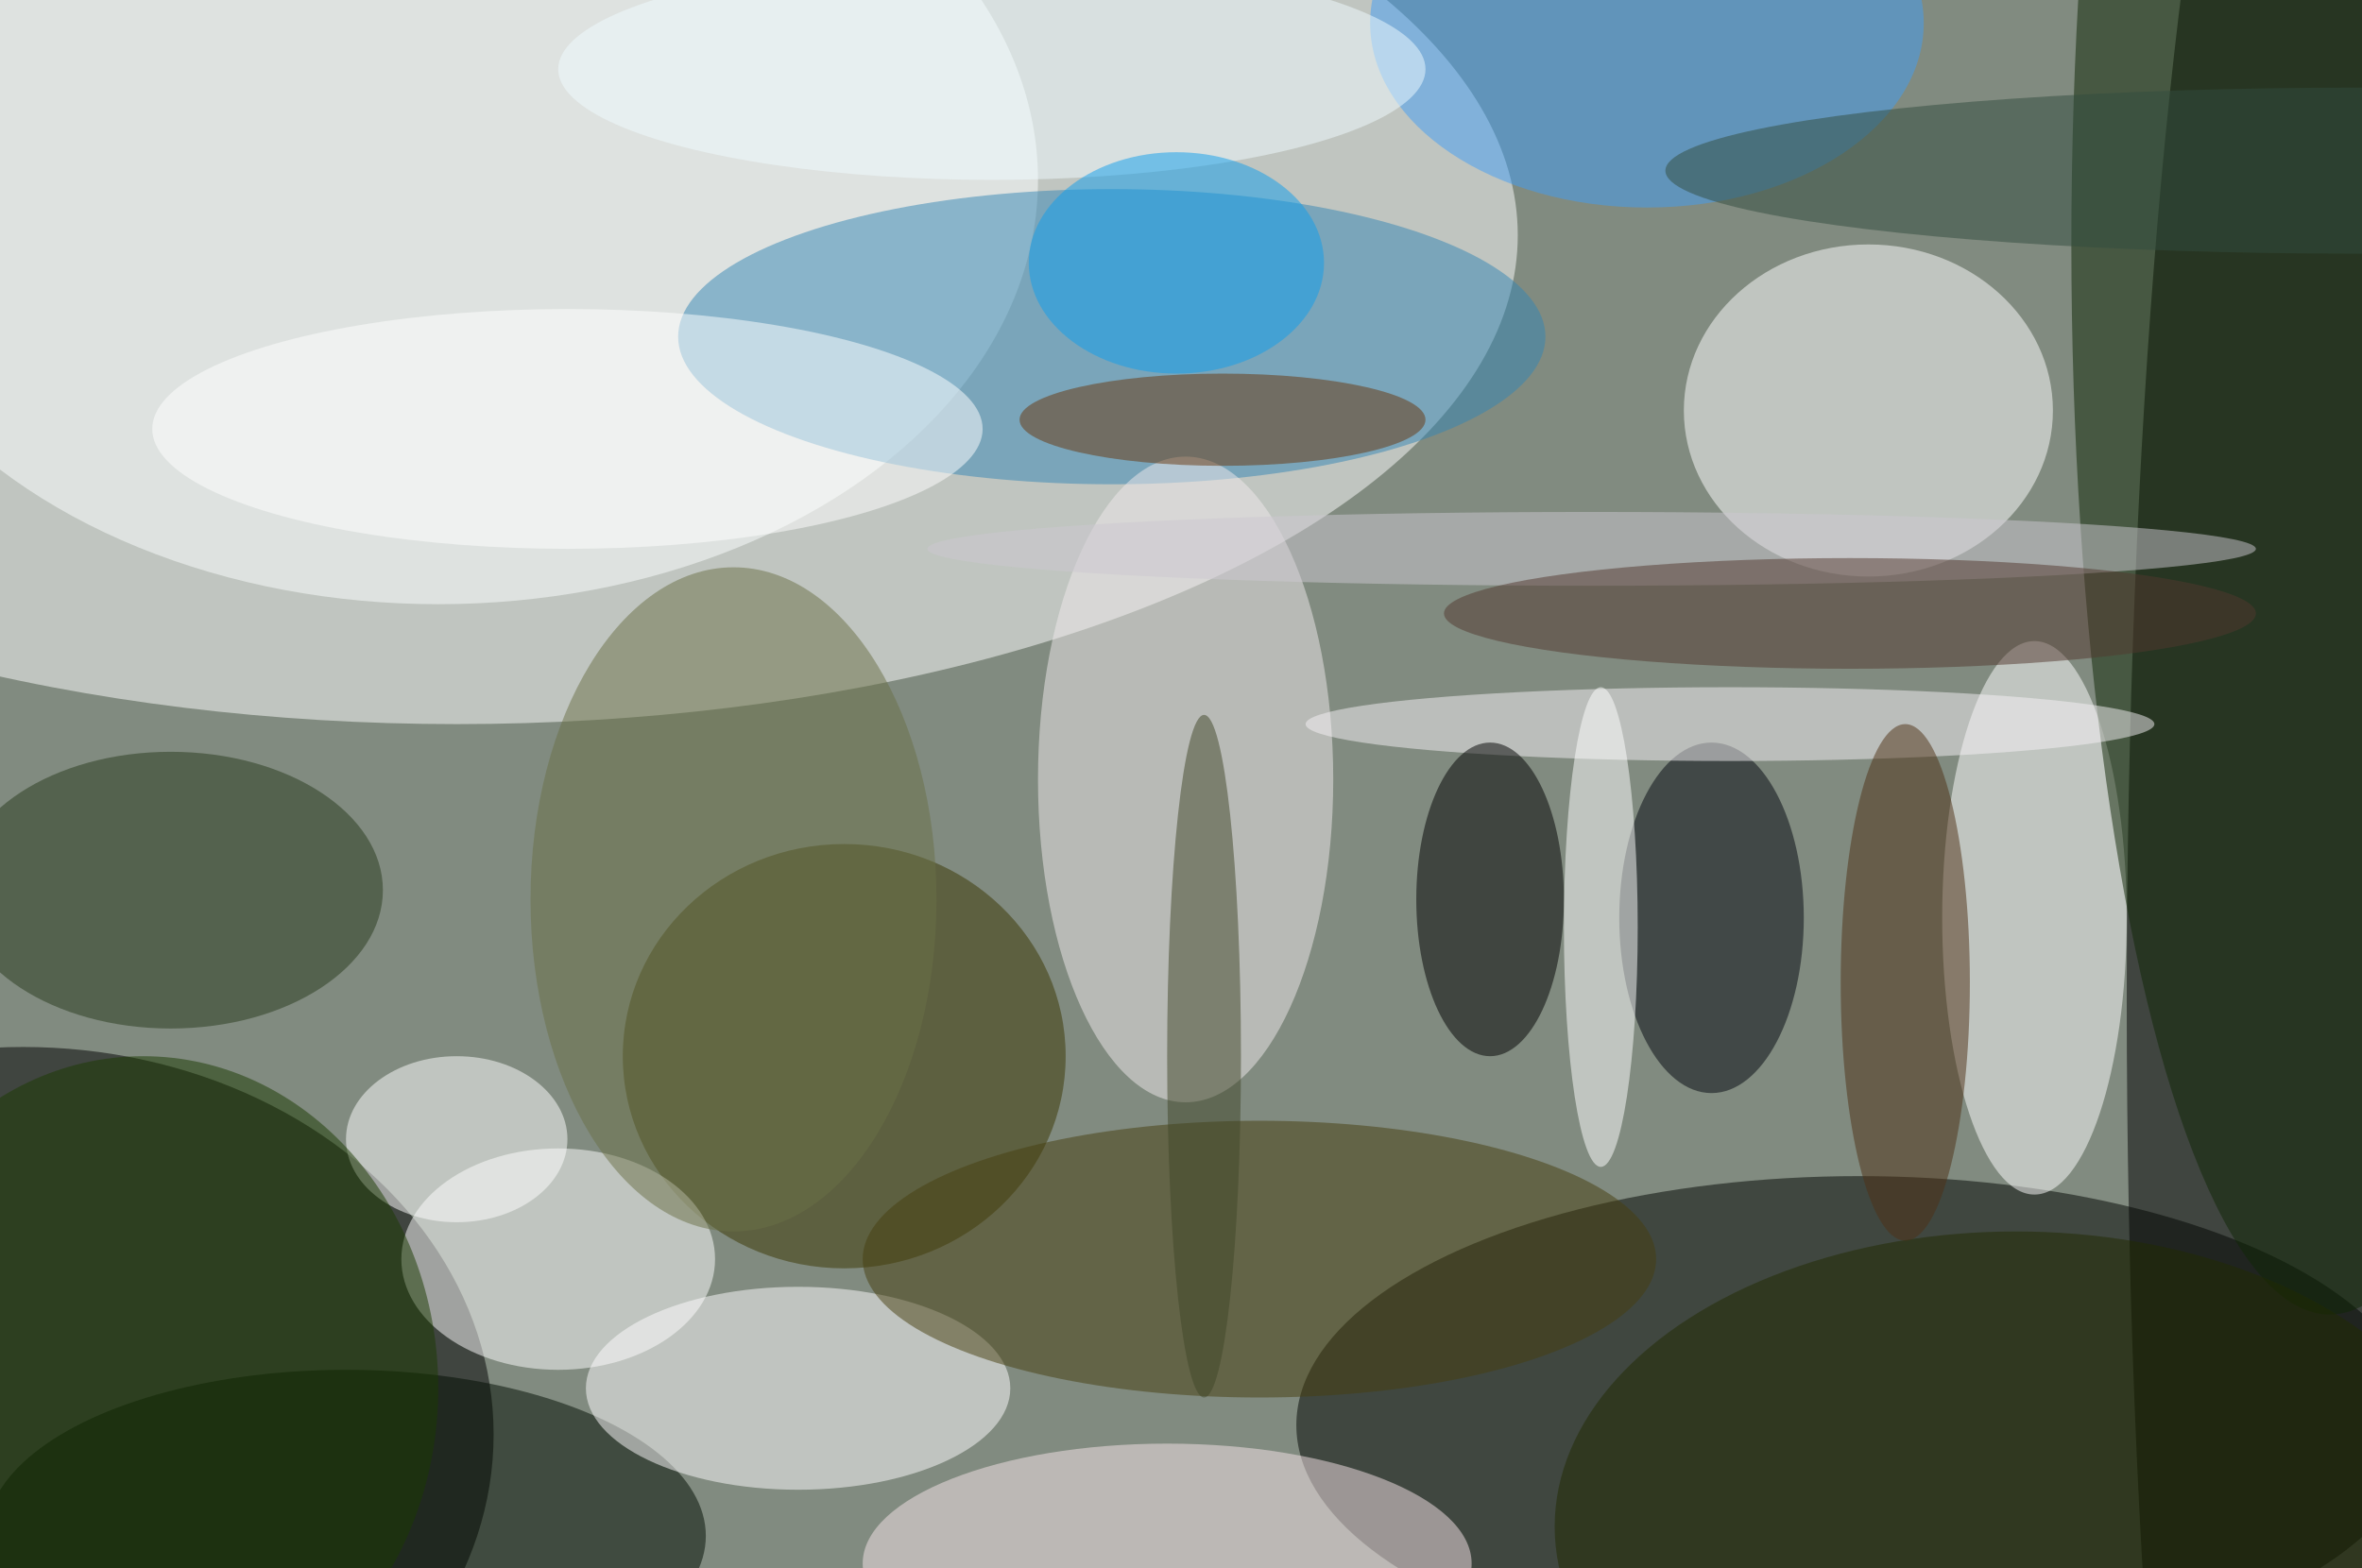
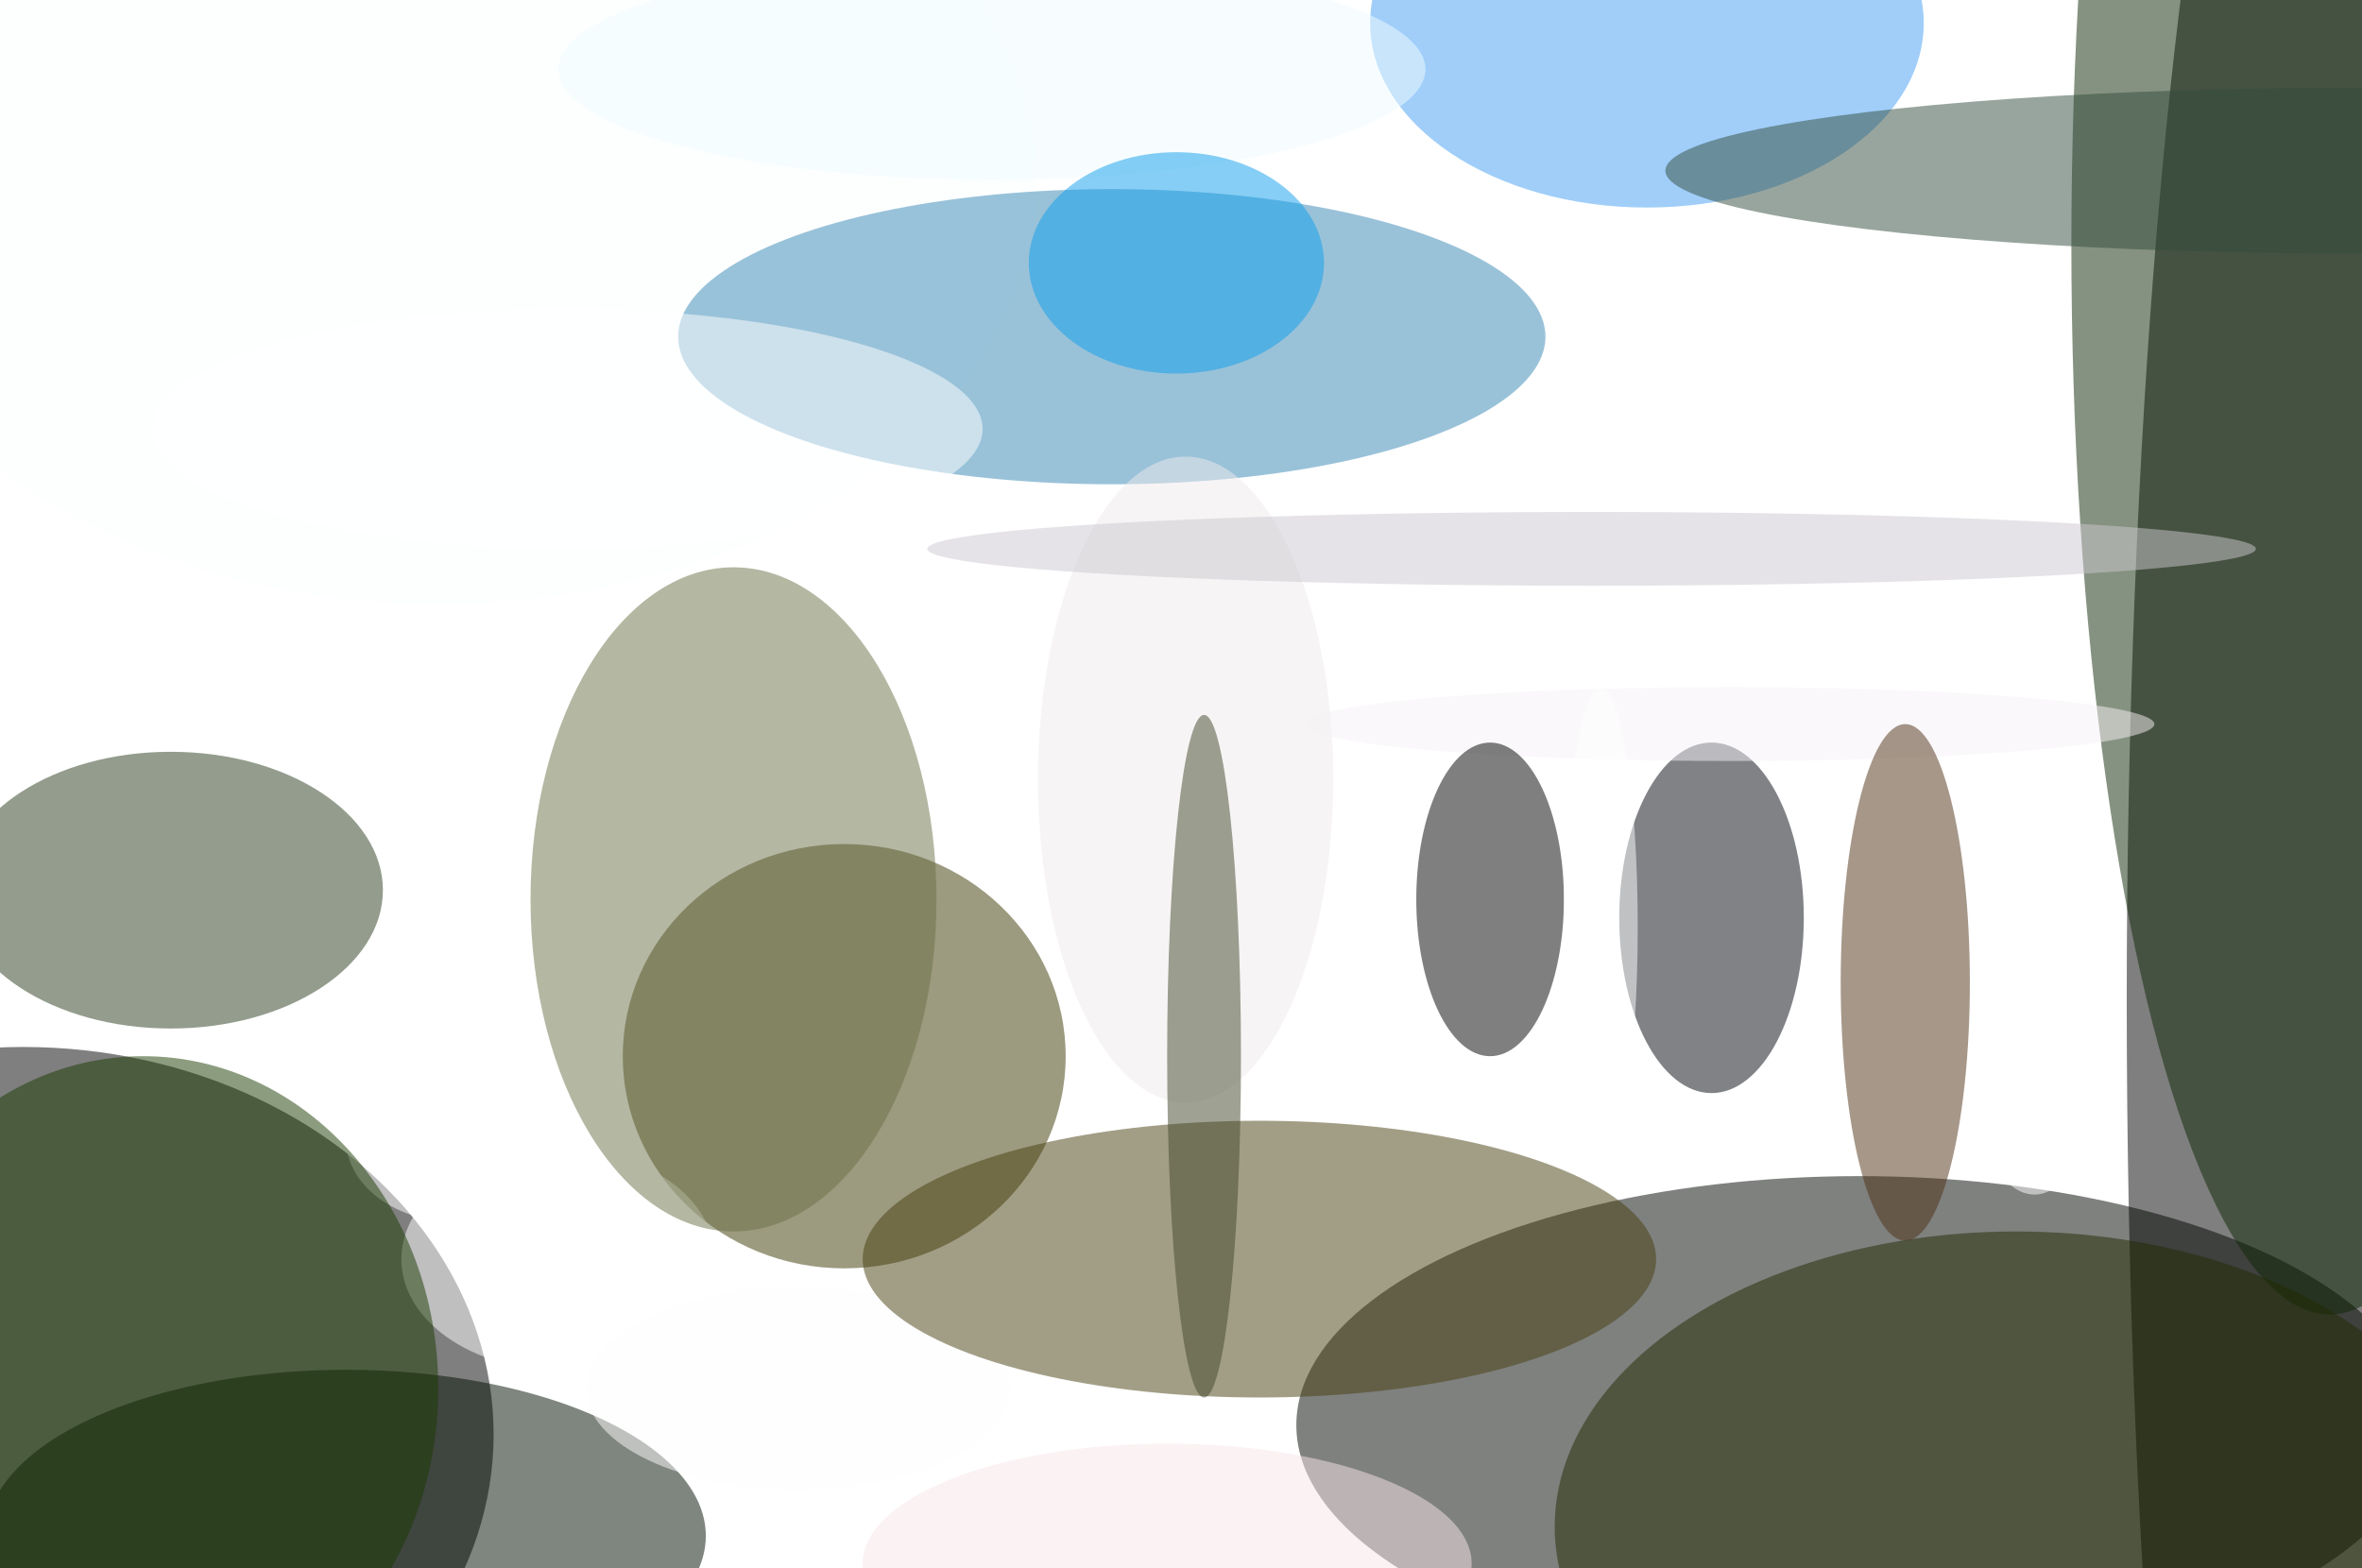
<svg xmlns="http://www.w3.org/2000/svg" width="1024" height="680">
-   <path fill="#818b80" d="M0 0h1024v680H0z" />
+   <path fill="#818b80" d="M0 0h1024H0z" />
  <g fill-opacity=".502" transform="matrix(4 0 0 4 2 2)">
    <ellipse cx="49" cy="25" fill="#fff" rx="115" ry="53" />
    <ellipse cx="255" cy="108" rx="25" ry="169" />
    <ellipse cx="201" cy="154" fill="#010500" rx="61" ry="27" />
    <ellipse cx="2" cy="155" rx="51" ry="42" />
    <ellipse cx="47" cy="19" fill="#fbffff" rx="65" ry="46" />
    <ellipse cx="202" cy="44" fill="#fff" rx="20" ry="18" />
    <ellipse cx="120" cy="36" fill="#3585b3" rx="47" ry="16" />
    <ellipse cx="128" cy="84" fill="#f0eaeb" rx="16" ry="35" />
    <ellipse cx="91" cy="114" fill="#3b3600" rx="24" ry="23" />
    <ellipse cx="37" cy="166" fill="#000d00" rx="39" ry="18" />
    <ellipse cx="220" cy="99" fill="#fff" rx="10" ry="30" />
    <ellipse cx="60" cy="136" fill="#fff" rx="17" ry="12" />
    <ellipse cx="86" cy="150" fill="#fffcff" rx="23" ry="11" />
    <ellipse cx="136" cy="136" fill="#473e0f" rx="43" ry="15" />
    <ellipse cx="252" cy="26" fill="#0f2704" rx="28" ry="116" />
    <ellipse cx="126" cy="169" fill="#f8e6e9" rx="33" ry="13" />
    <ellipse cx="185" cy="99" fill="#02070f" rx="10" ry="19" />
    <ellipse cx="18" cy="96" fill="#283b1c" rx="23" ry="15" />
    <ellipse cx="218" cy="165" fill="#212a00" rx="50" ry="32" />
    <ellipse cx="178" cy="2" fill="#429df4" rx="30" ry="20" />
    <ellipse cx="187" cy="78" fill="#f5f2f6" rx="46" ry="4" />
    <ellipse cx="161" cy="97" fill="#000001" rx="8" ry="17" />
    <ellipse cx="79" cy="97" fill="#6a7147" rx="22" ry="36" />
    <ellipse cx="61" cy="46" fill="#fff" rx="45" ry="13" />
    <ellipse cx="49" cy="123" fill="#fff" rx="12" ry="9" />
    <ellipse cx="15" cy="150" fill="#1a3b00" rx="32" ry="36" />
    <ellipse cx="255" cy="18" fill="#334d3f" rx="75" ry="9" />
-     <ellipse cx="132" cy="45" fill="#68360c" rx="22" ry="5" />
    <ellipse cx="173" cy="100" fill="#fff" rx="4" ry="26" />
    <ellipse cx="206" cy="106" fill="#4f3114" rx="7" ry="28" />
    <ellipse cx="130" cy="114" fill="#404628" rx="4" ry="37" />
    <ellipse cx="172" cy="59" fill="#ccc8cf" rx="72" ry="4" />
-     <ellipse cx="200" cy="66" fill="#52382e" rx="44" ry="6" />
    <ellipse cx="107" cy="7" fill="#f0fbff" rx="47" ry="12" />
    <ellipse cx="127" cy="28" fill="#0e9dec" rx="16" ry="12" />
  </g>
</svg>